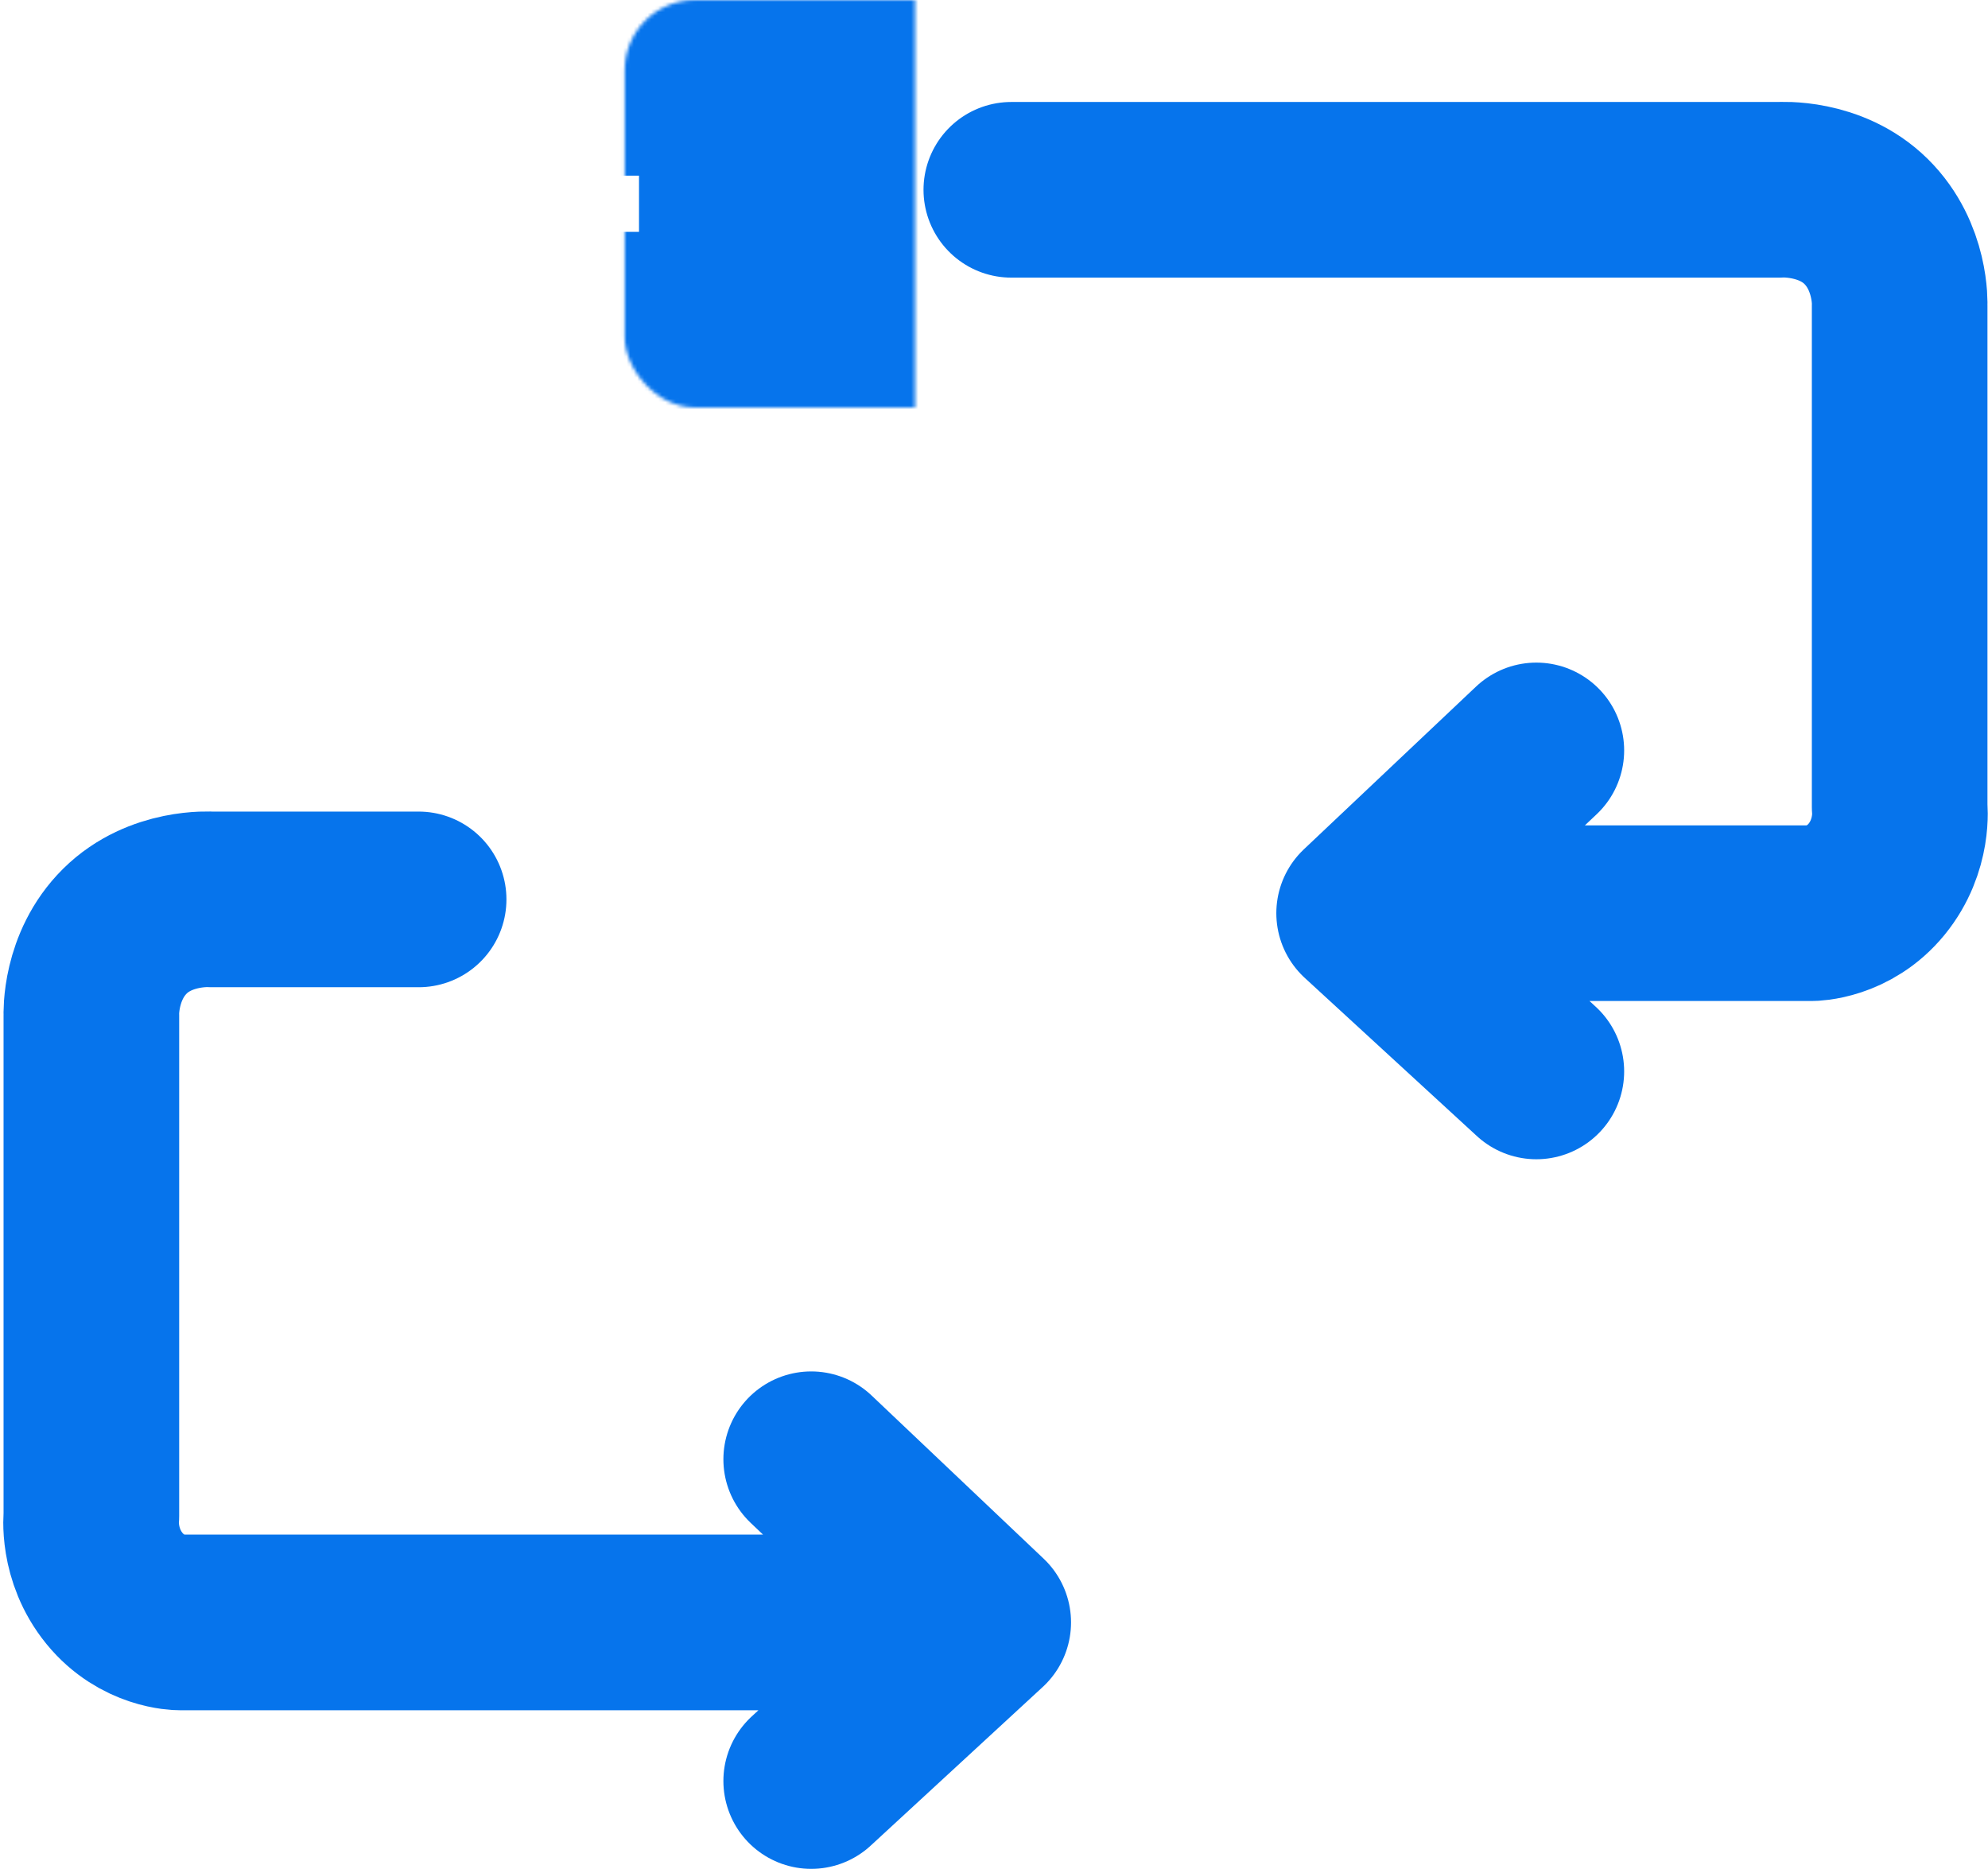
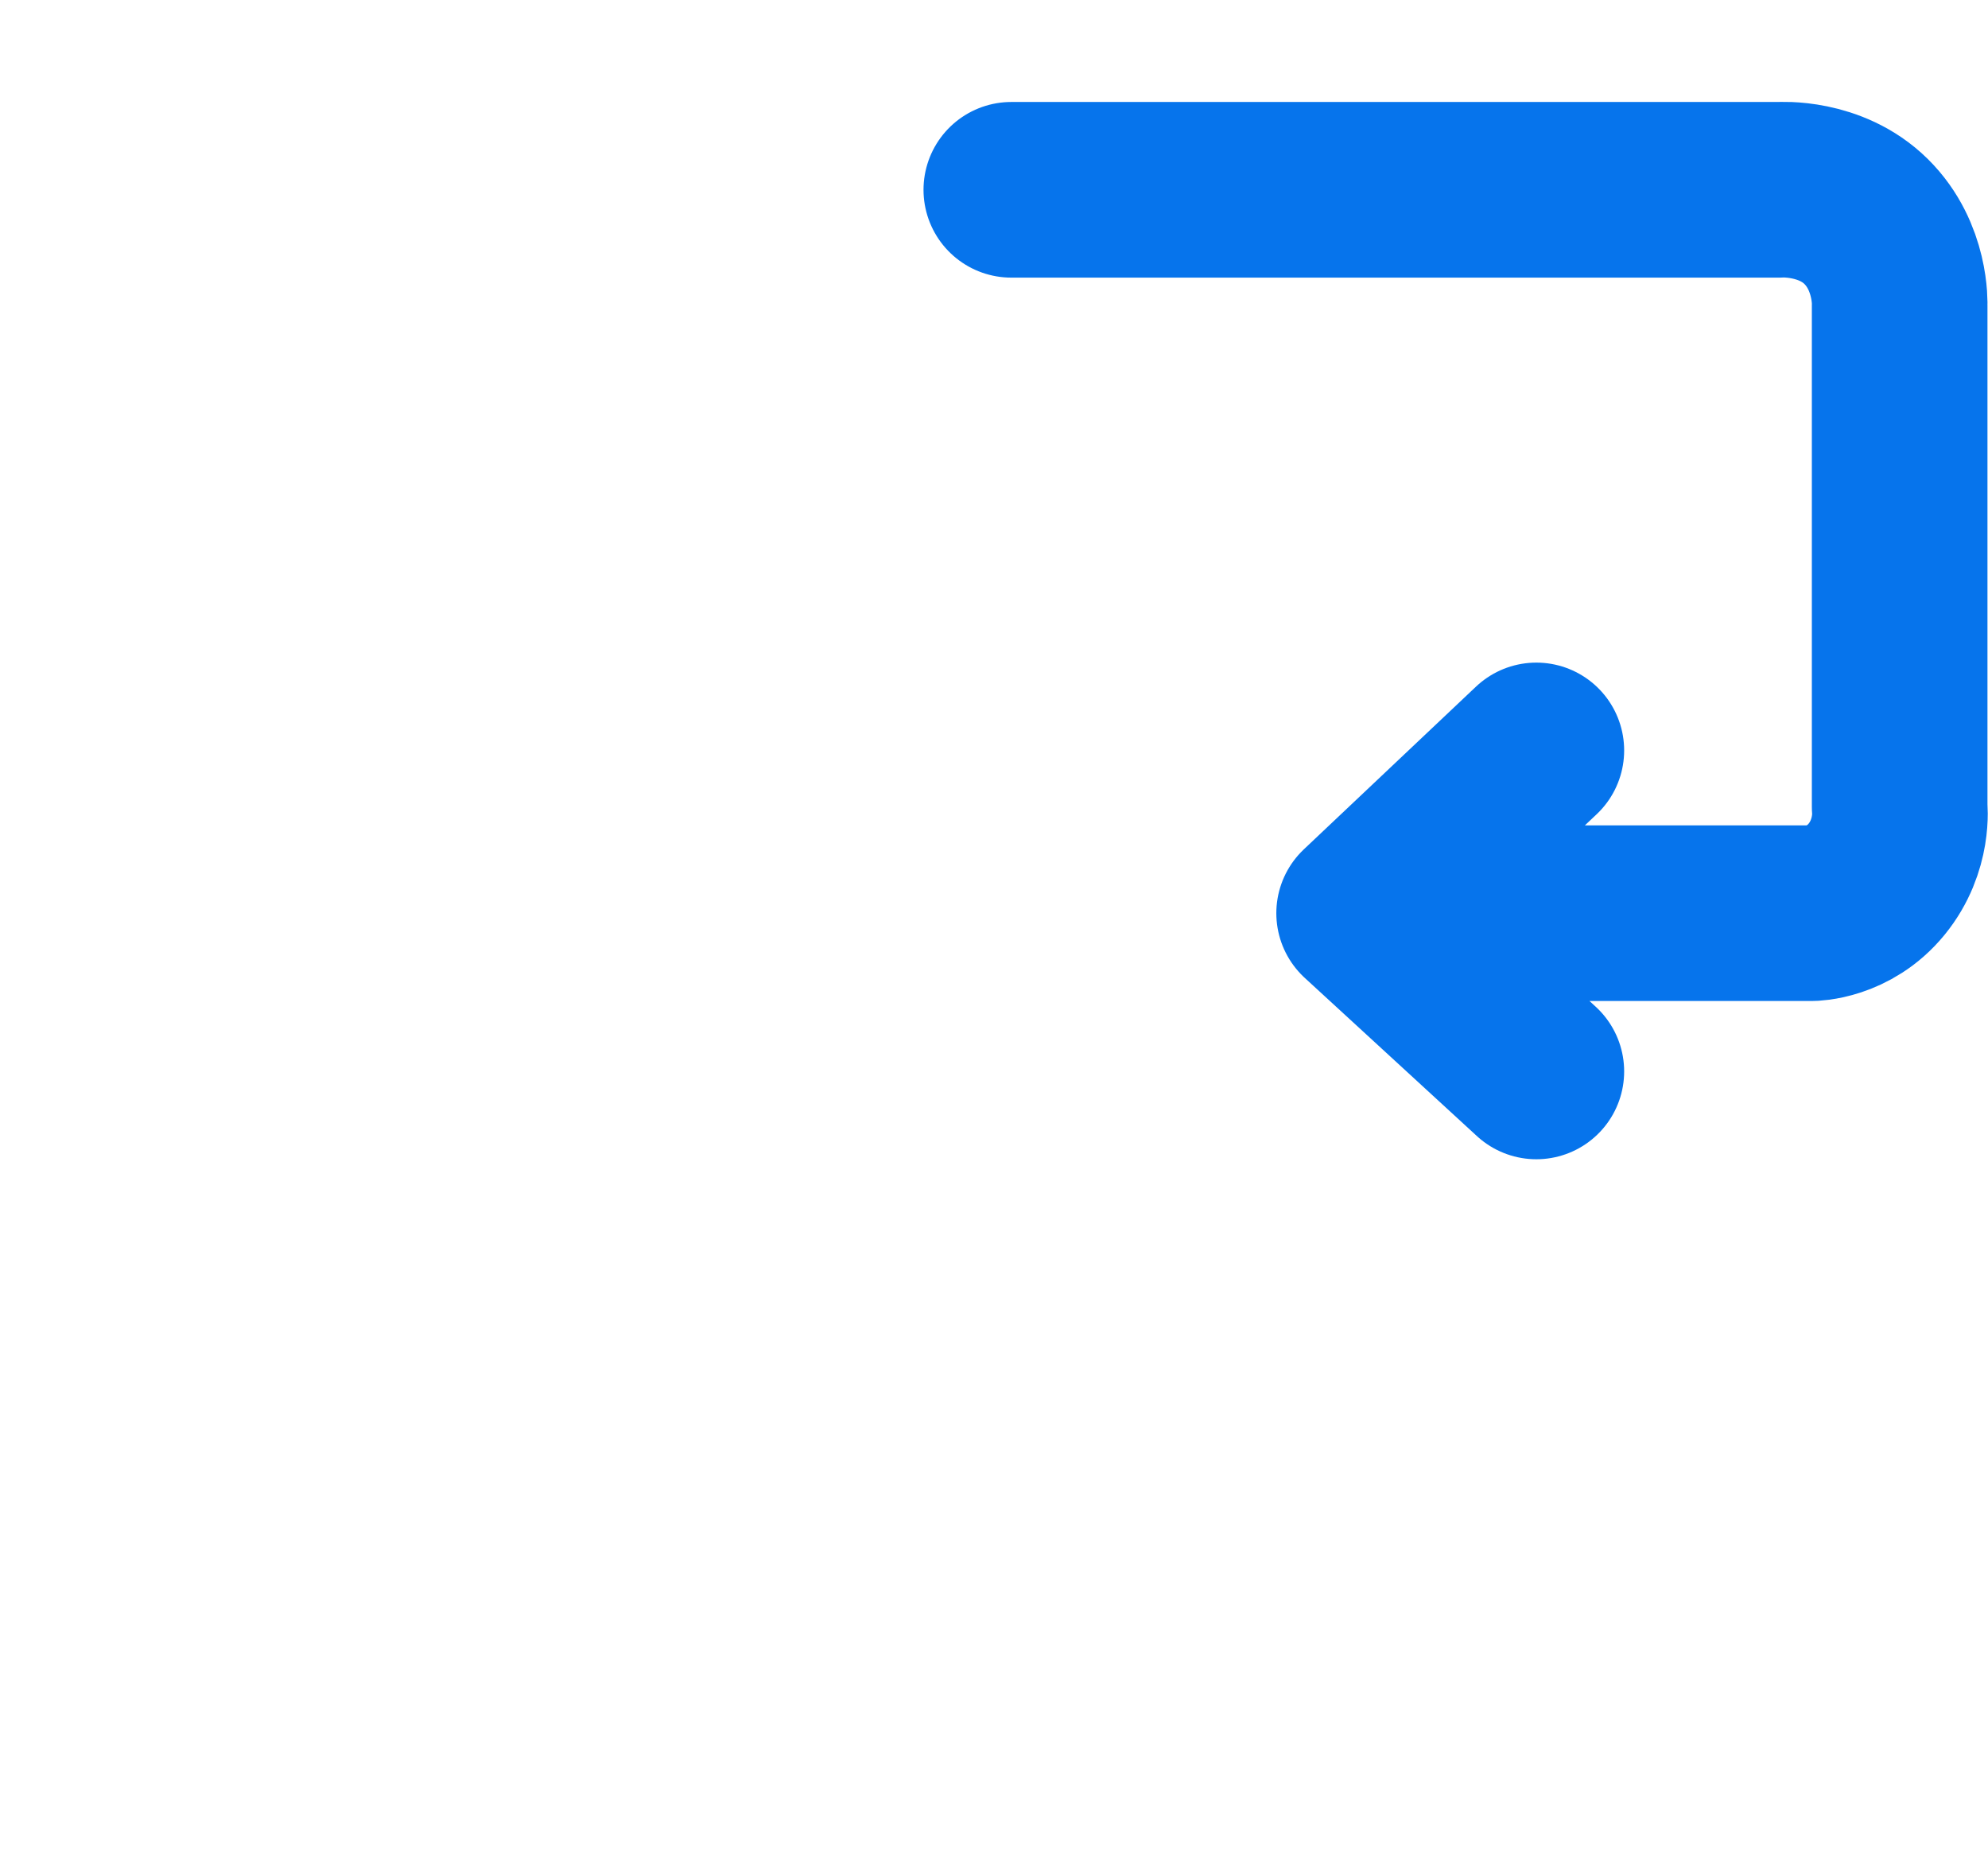
<svg xmlns="http://www.w3.org/2000/svg" width="566" height="532" viewBox="0 0 566 532" fill="none">
  <mask id="path-1-inside-1_4_203" fill="white">
    <rect x="88.931" width="143" height="116" rx="20" />
  </mask>
-   <rect x="88.931" width="143" height="116" rx="20" stroke="#0674EC" stroke-width="100" mask="url(#path-1-inside-1_4_203)" />
  <mask id="path-2-inside-2_4_203" fill="white">
-     <rect x="182.931" y="198" width="144" height="116" rx="20" />
-   </mask>
-   <rect x="182.931" y="198" width="144" height="116" rx="20" stroke="#0674EC" stroke-width="100" mask="url(#path-2-inside-2_4_203)" />
+     </mask>
  <mask id="path-3-inside-3_4_203" fill="white">
    <rect x="341.931" y="404" width="143" height="116" rx="20" />
  </mask>
  <rect x="341.931" y="404" width="143" height="116" rx="20" stroke="#0674EC" stroke-width="100" mask="url(#path-3-inside-3_4_203)" />
  <path d="M287.931 54.029L506.767 54.029C506.767 54.029 521.117 53.008 531.281 63.038C541.446 73.069 540.848 86.849 540.848 86.849V229.709C540.848 229.709 542.168 240.649 534.271 250.301C526.374 259.954 515.735 259.954 515.735 259.954L388.38 259.954M388.38 259.954L437.409 213.621M388.38 259.954L437.409 305" stroke="#0674EC" stroke-width="50" stroke-linecap="round" stroke-linejoin="round" />
-   <path d="M119.186 256.029H60.057C60.057 256.029 45.723 255.005 35.57 265.061C25.416 275.116 26.014 288.929 26.014 288.929L26.014 431.524C26.014 431.524 24.695 442.49 32.583 452.167C40.472 461.843 51.098 461.843 51.098 461.843L279.931 461.843M279.931 461.843L230.956 415.397M279.931 461.843L230.956 507" stroke="#0674EC" stroke-width="50" stroke-linecap="round" stroke-linejoin="round" />
</svg>